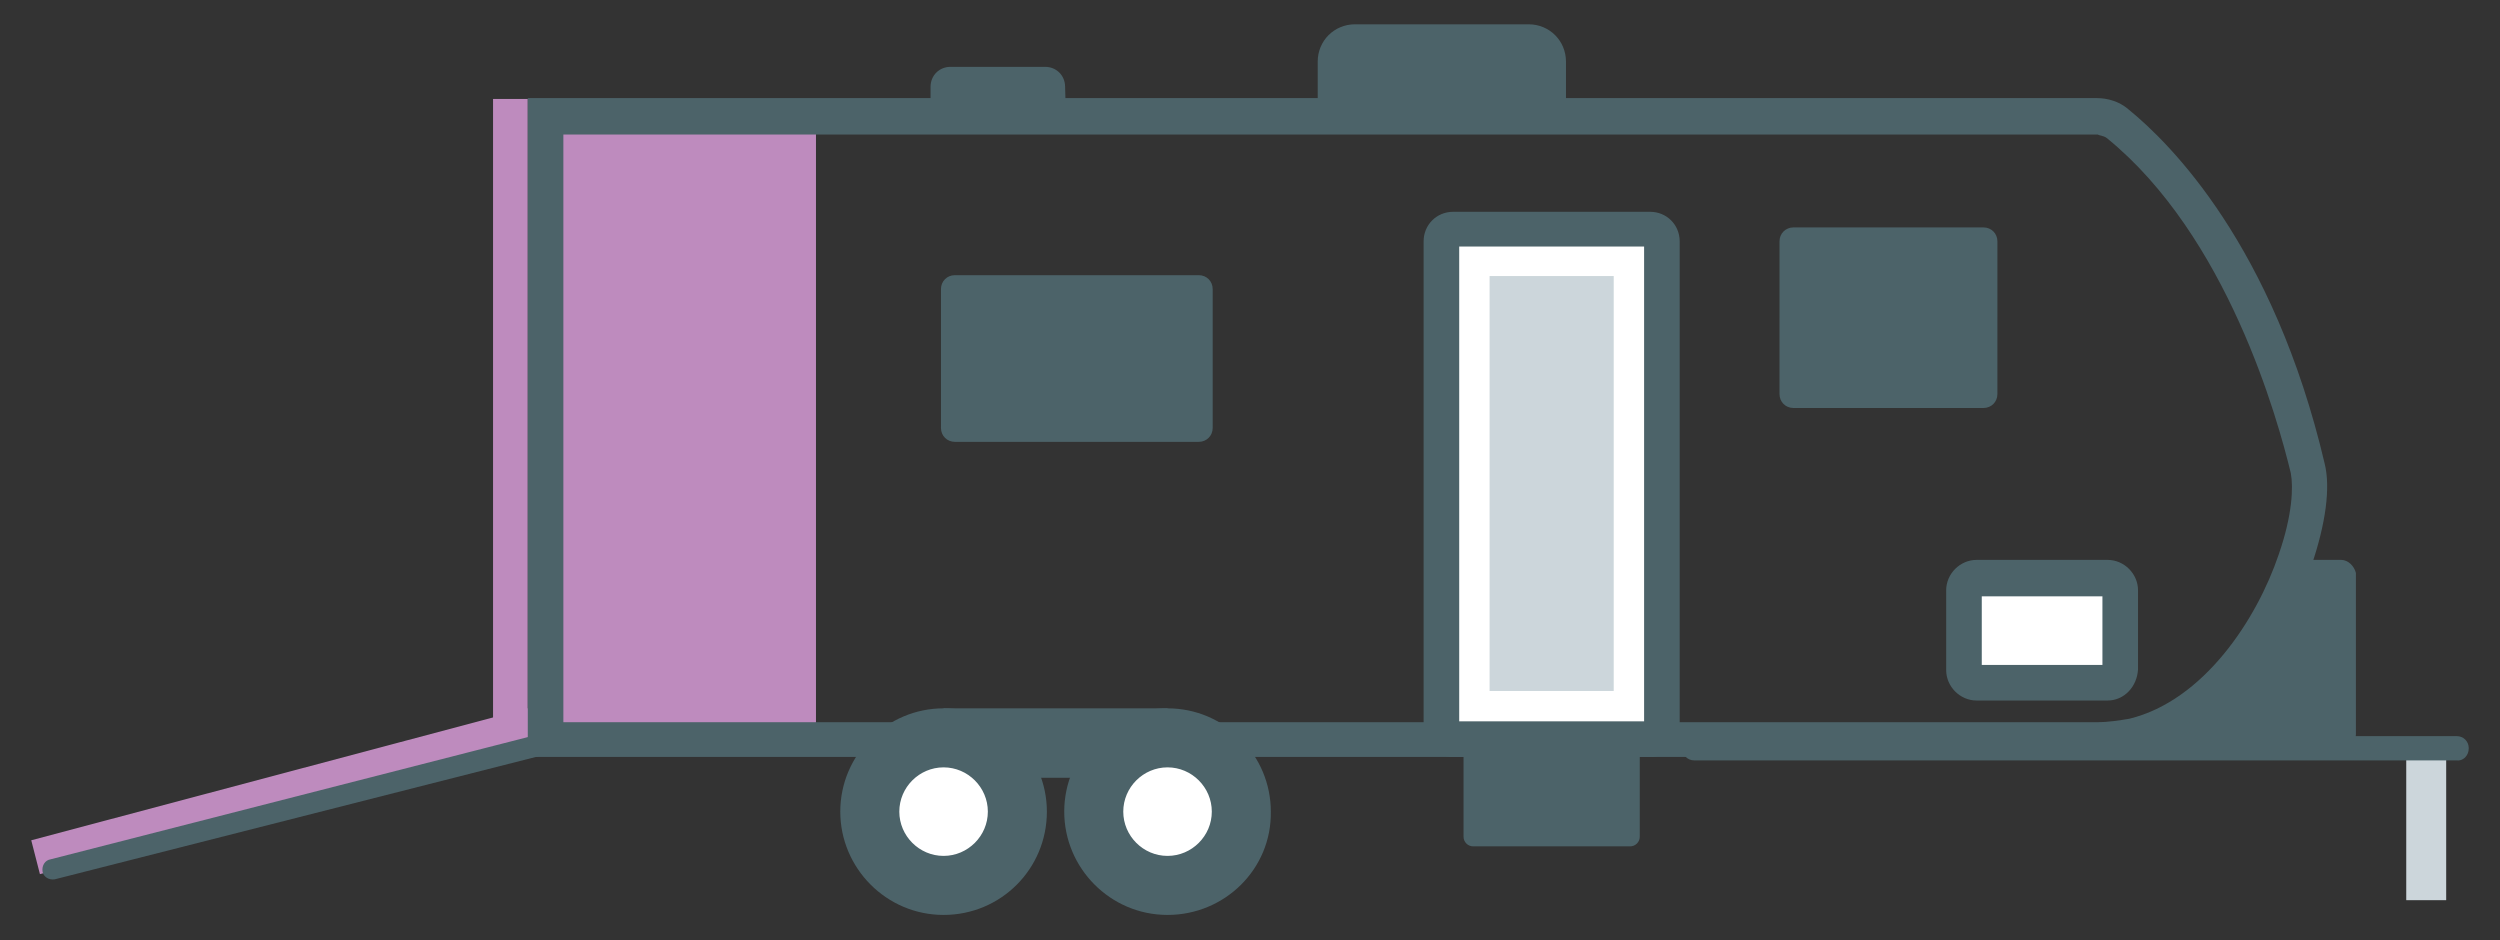
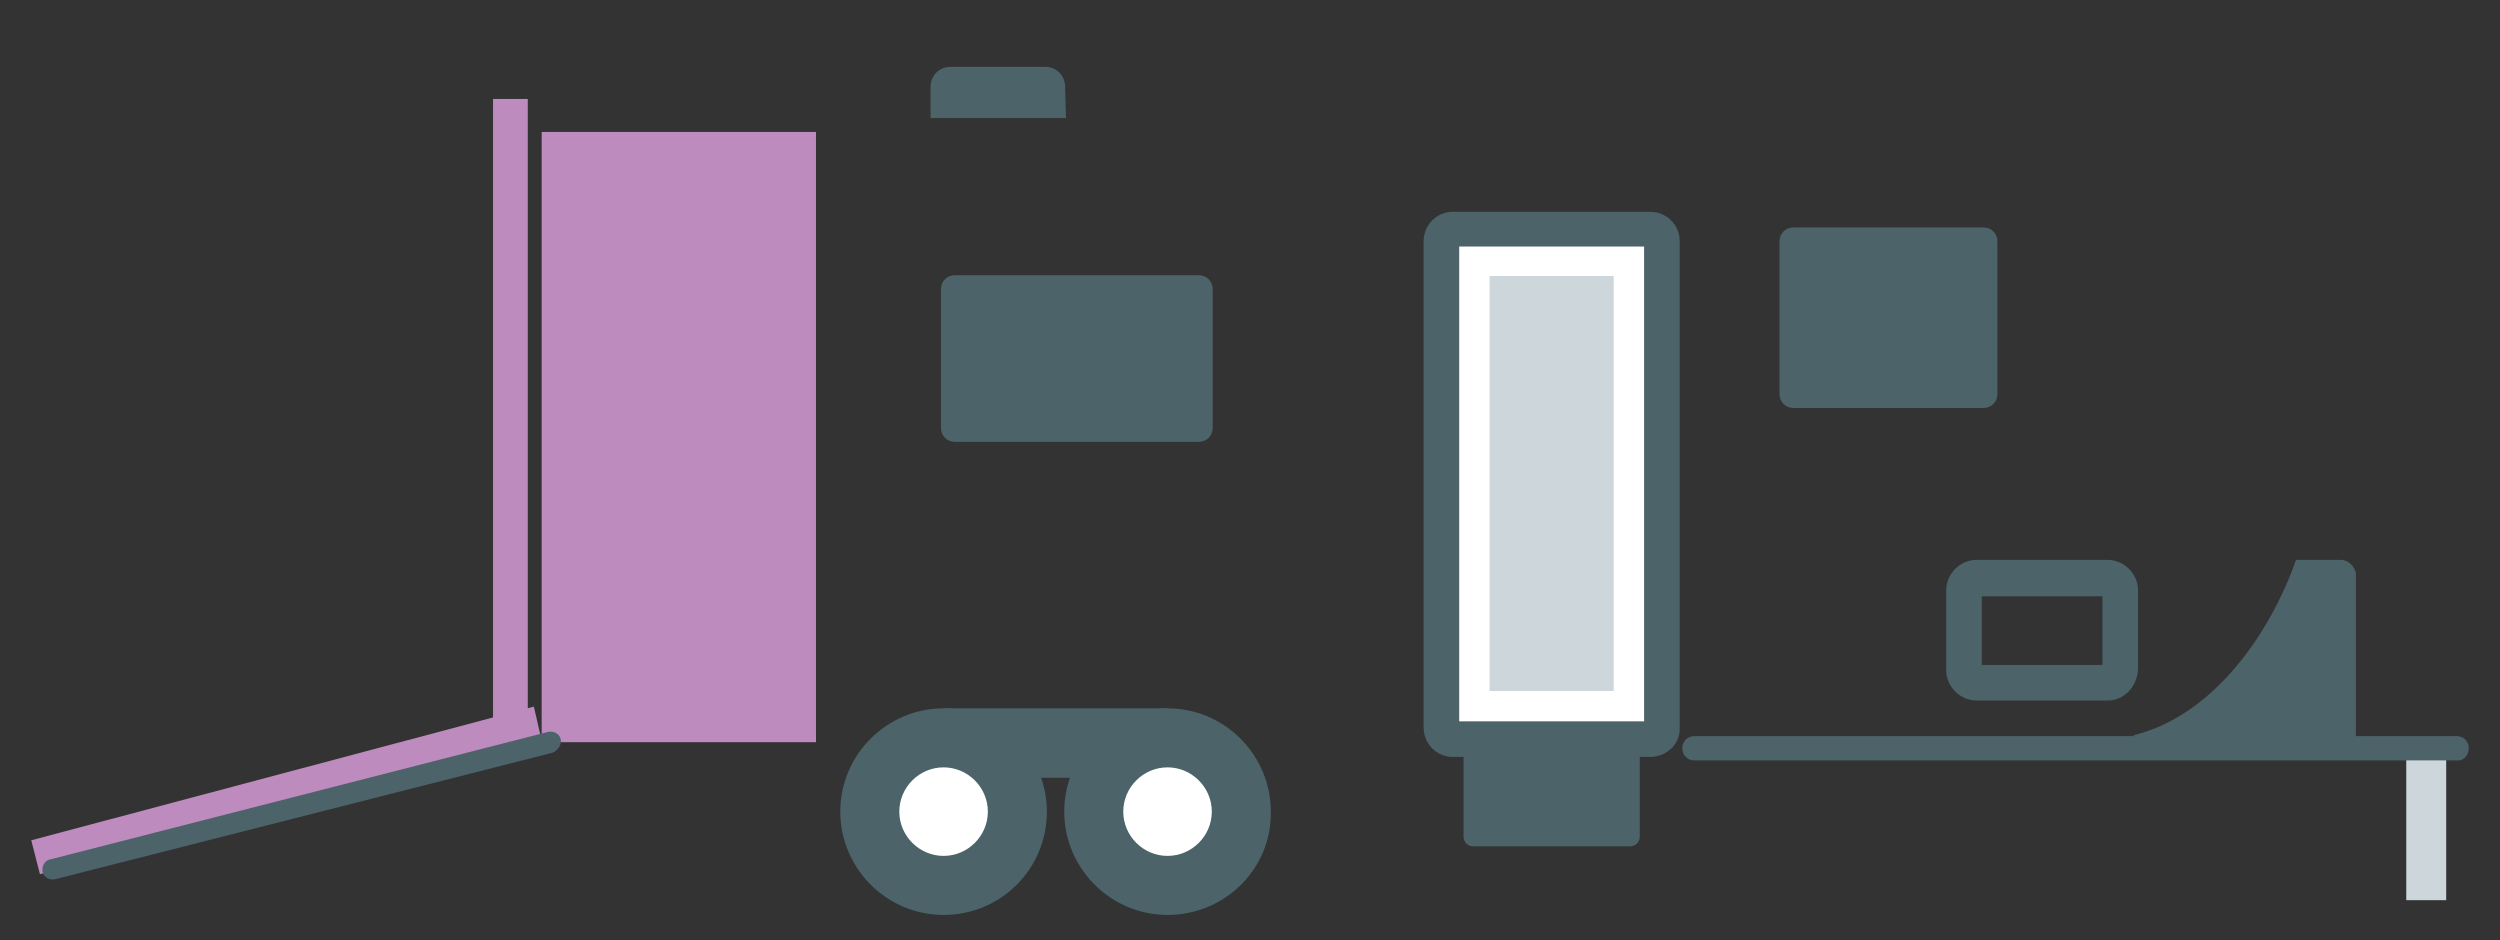
<svg xmlns="http://www.w3.org/2000/svg" version="1.1" id="Layer_1" x="0px" y="0px" viewBox="119 -32 288 108.3" style="enable-background:new 119 -32 288 108.3;" xml:space="preserve">
  <rect x="119" y="-32" width="288" height="108.3" fill="#333333" stroke="none" />
  <style type="text/css">
	.st0{fill:#BE8BBE;}
	.st1{fill:#CCD6DB;}
	.st2{fill:#4C6369;}
	.st3{fill:#FFFFFF;}
</style>
  <g>
    <rect x="181.4" y="-16.8" class="st0" width="31.6" height="70.3" />
    <rect x="175.8" y="-20.6" class="st0" width="4" height="74.1" />
    <polygon class="st0" points="180.5,49.4 181.4,53.3 123.6,68.7 122.6,64.8  " />
    <g>
      <rect x="396.2" y="54.2" class="st1" width="4.6" height="17.5" />
    </g>
    <g>
      <path class="st2" d="M403.4,54.2c0-0.8-0.6-1.4-1.4-1.4h-87.8c-0.8,0-1.4,0.6-1.4,1.4l0,0c0,0.8,0.6,1.4,1.4,1.4H402    C402.7,55.7,403.4,55.1,403.4,54.2L403.4,54.2z" />
    </g>
    <g>
      <path class="st2" d="M388.7,32.5h-5.2c-2.9,8.3-9.4,17.9-18.7,20.2c0,0.8,0.7,1.5,1.6,1.5h22.4c0.9,0,1.6-0.7,1.6-1.6V34    C390.2,33.2,389.5,32.5,388.7,32.5z" />
    </g>
    <g>
-       <path class="st2" d="M360.6,55.2H179.8v-75.9h180.7c0.4,0,2.2,0,3.7,1.3c4.8,3.9,16.7,15.7,22.6,40.8l0,0c0.7,2.8,0.1,7-1.5,11.7    c-3,8.8-9.9,19-20.1,21.6C363.7,55.2,362.1,55.2,360.6,55.2z M183.9,51.2h176.7c1.2,0,2.5-0.2,3.7-0.4    c8.6-2.1,14.7-11.5,17.2-18.9c1.6-4.6,1.7-7.8,1.4-9.4l0,0c-1.5-6.2-7.3-27.3-21.2-38.6c-0.4-0.3-1-0.3-1-0.4h-0.1H183.9V51.2z" />
-     </g>
+       </g>
    <g>
-       <path class="st2" d="M299.3-18.4c-5,0-22,0-28.5,0v-6.5c0-2.4,1.9-4.3,4.3-4.3h20c2.4,0,4.3,1.9,4.3,4.3v6.5H299.3z" />
-     </g>
+       </g>
    <g>
      <path class="st2" d="M241.8-18.4c-2.8,0-12,0-15.6,0v-3.6c0-1.3,1-2.3,2.3-2.3h10.9c1.3,0,2.3,1,2.3,2.3L241.8-18.4L241.8-18.4z" />
    </g>
    <g>
      <rect x="227.7" y="49.6" class="st2" width="25.8" height="8" />
    </g>
    <g>
      <circle class="st3" cx="227.7" cy="61.4" r="8.5" />
      <path class="st2" d="M227.7,73.4c-6.6,0-11.9-5.4-11.9-11.9c0-6.6,5.4-11.9,11.9-11.9c6.6,0,11.9,5.4,11.9,11.9    C239.6,68.1,234.3,73.4,227.7,73.4z M227.7,56.4c-2.8,0-5.1,2.3-5.1,5.1c0,2.8,2.3,5.1,5.1,5.1c2.8,0,5.1-2.3,5.1-5.1    C232.8,58.7,230.5,56.4,227.7,56.4z" />
    </g>
    <g>
      <circle class="st3" cx="253.5" cy="61.4" r="8.5" />
      <path class="st2" d="M253.5,73.4c-6.6,0-11.9-5.4-11.9-11.9c0-6.6,5.4-11.9,11.9-11.9c6.6,0,11.9,5.4,11.9,11.9    C265.5,68.1,260.1,73.4,253.5,73.4z M253.5,56.4c-2.8,0-5.1,2.3-5.1,5.1c0,2.8,2.3,5.1,5.1,5.1c2.8,0,5.1-2.3,5.1-5.1    C258.6,58.7,256.3,56.4,253.5,56.4z" />
    </g>
    <g>
      <path class="st3" d="M310.5,51.8c0,0.8-0.6,1.4-1.4,1.4h-22.7c-0.8,0-1.4-0.6-1.4-1.4v-56c0-0.8,0.6-1.4,1.4-1.4h22.7    c0.8,0,1.4,0.6,1.4,1.4V51.8z" />
      <path class="st2" d="M309.1,55.2h-22.7c-1.9,0-3.4-1.5-3.4-3.4v-56c0-1.9,1.5-3.4,3.4-3.4h22.7c1.9,0,3.4,1.5,3.4,3.4v56    C312.6,53.7,311,55.2,309.1,55.2z M287.1,51.1h21.3V-3.6h-21.3V51.1z" />
    </g>
    <g>
      <path class="st2" d="M307.9,64.4c0,0.6-0.5,1.1-1.1,1.1h-18.1c-0.6,0-1.1-0.5-1.1-1.1V54.3c0-0.6,0.5-1.1,1.1-1.1h18.1    c0.6,0,1.1,0.5,1.1,1.1V64.4z" />
    </g>
    <g>
      <rect x="290.6" y="-0.2" class="st1" width="14.3" height="47.8" />
    </g>
    <g>
      <path class="st2" d="M349.1,13.4c0,0.9-0.7,1.6-1.6,1.6h-21.9c-0.9,0-1.6-0.7-1.6-1.6V-4.2c0-0.9,0.7-1.6,1.6-1.6h21.9    c0.9,0,1.6,0.7,1.6,1.6V13.4z" />
    </g>
    <g>
-       <path class="st3" d="M363.2,45.2c0,0.8-0.6,1.4-1.4,1.4h-15.1c-0.8,0-1.4-0.6-1.4-1.4V36c0-0.8,0.6-1.4,1.4-1.4h15.1    c0.8,0,1.4,0.6,1.4,1.4V45.2z" />
      <path class="st2" d="M361.8,48.7h-15.1c-1.9,0-3.5-1.6-3.5-3.5V36c0-1.9,1.6-3.5,3.5-3.5h15.1c1.9,0,3.5,1.6,3.5,3.5v9.1    C365.2,47.1,363.7,48.7,361.8,48.7z M347.3,44.6h13.9v-7.9h-13.9V44.6L347.3,44.6z" />
    </g>
    <g>
      <path class="st2" d="M227.4,17.3c0,0.9,0.7,1.6,1.6,1.6h28.1c0.9,0,1.6-0.7,1.6-1.6v-16c0-0.9-0.7-1.6-1.6-1.6H229    c-0.9,0-1.6,0.7-1.6,1.6V17.3z" />
    </g>
    <path class="st2" d="M183.6,53.2c-0.1-0.6-0.7-1-1.4-0.9l-57.4,14.7c-0.6,0.1-1,0.7-0.9,1.4l0,0c0.1,0.6,0.7,1,1.4,0.9l57.4-14.6   C183.3,54.4,183.7,53.8,183.6,53.2L183.6,53.2z" />
  </g>
</svg>